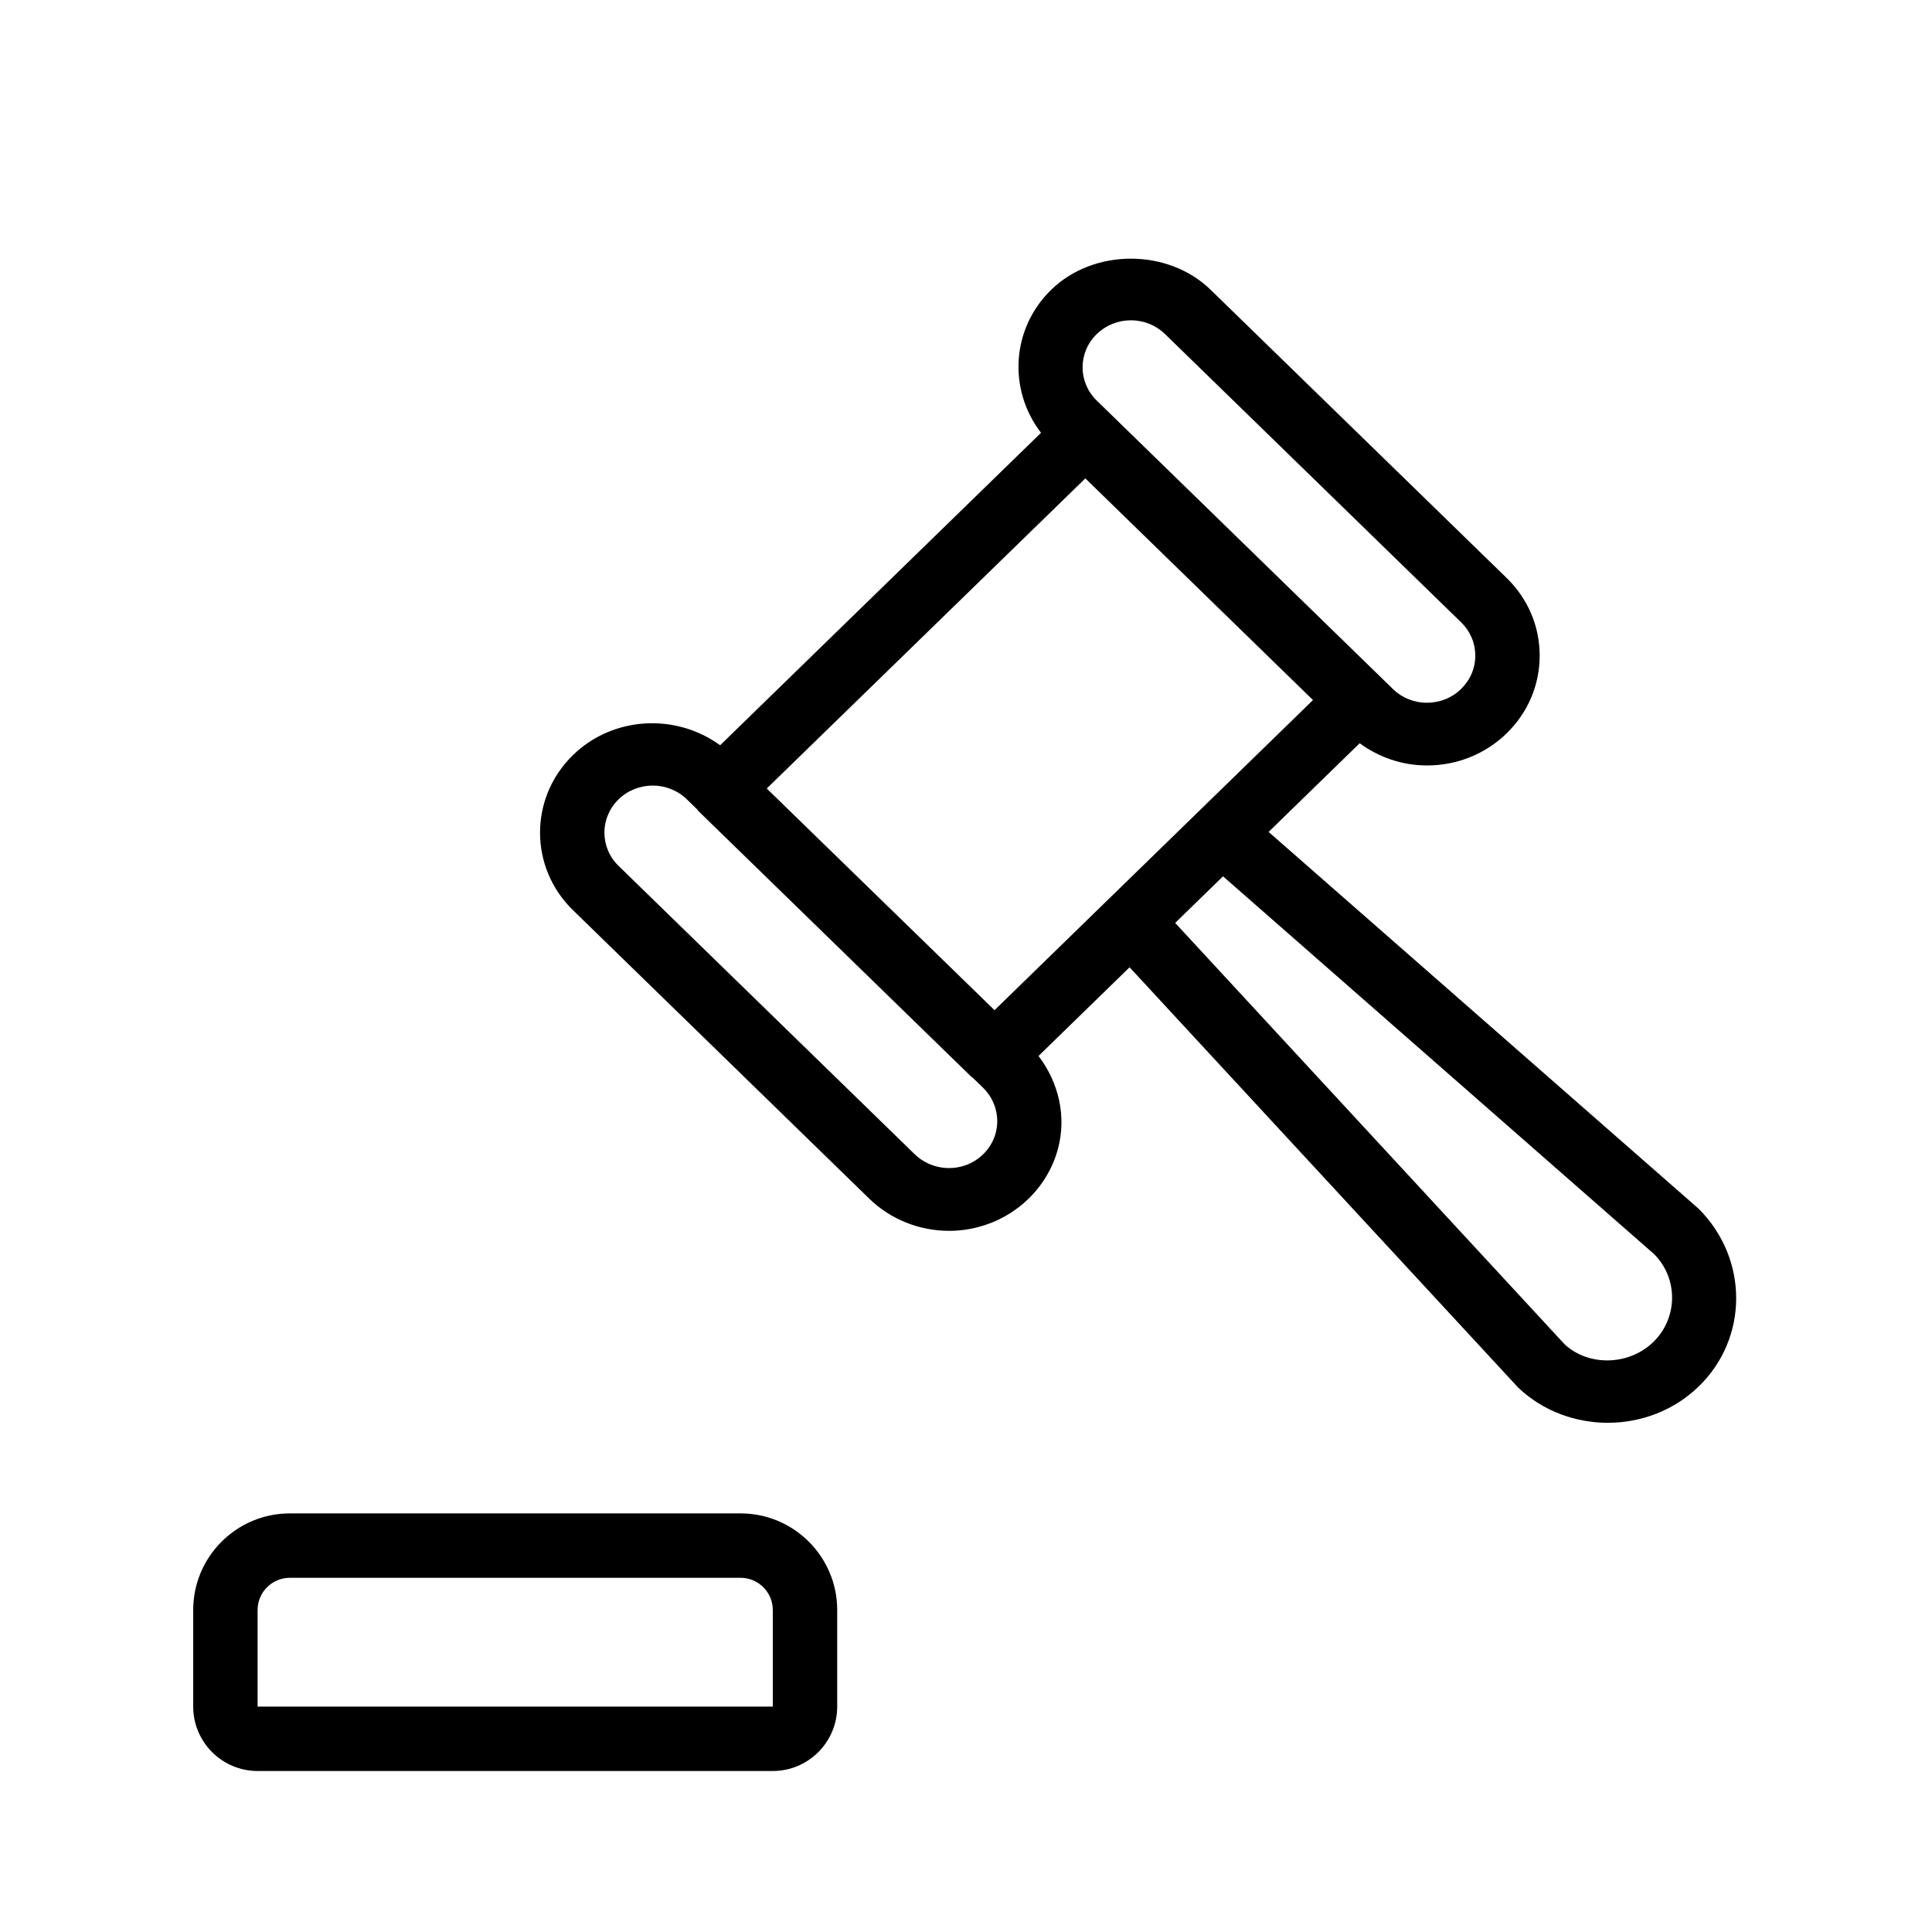
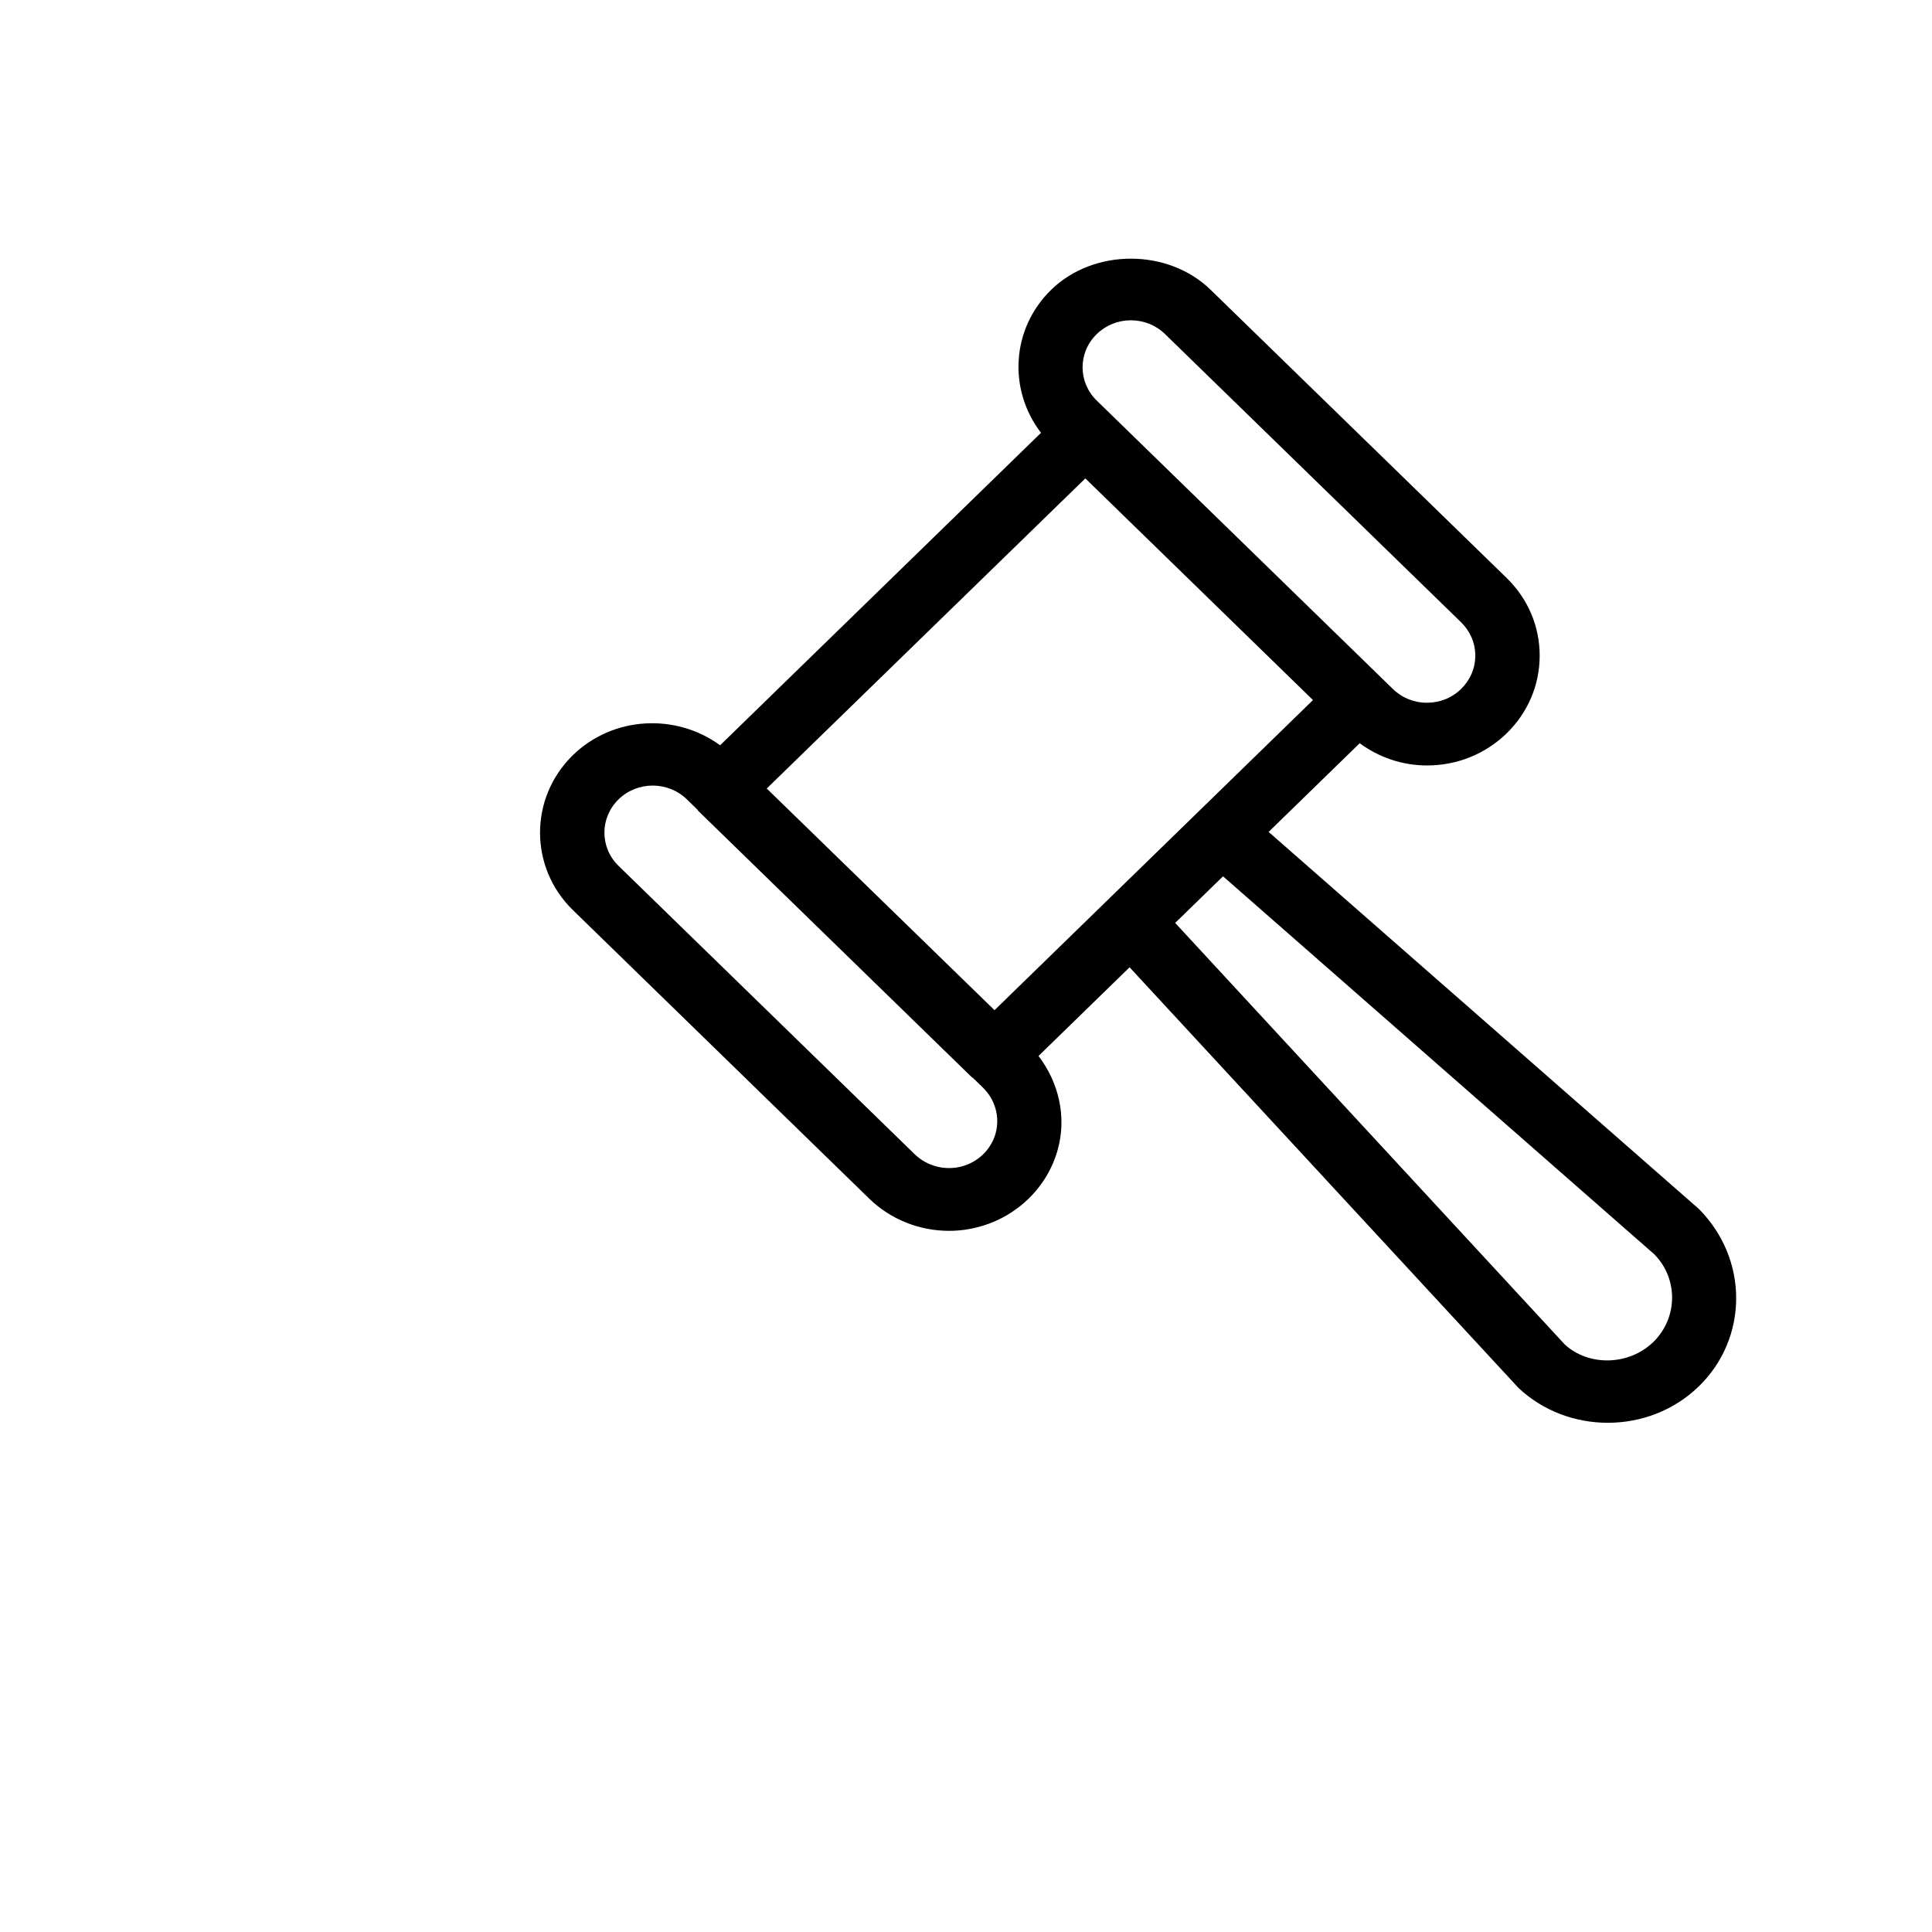
<svg xmlns="http://www.w3.org/2000/svg" width="60px" height="60px" viewBox="0 0 60 60" version="1.1">
  <title>atome/icon/illustration/legal</title>
  <desc>Created with Sketch.</desc>
  <g id="atome/icon/illustration/legal" stroke="none" stroke-width="1" fill="none" fill-rule="evenodd">
-     <path d="M24,53 L8,53 L8,50 C8,49.45 8.448,49 9,49 L23,49 C23.552,49 24,49.45 24,50 L24,53 Z M23,47 L9,47 C7.346,47 6,48.346 6,50 L6,53 C6,54.104 6.898,55 8,55 L24,55 C25.102,55 26,54.104 26,53 L26,50 C26,48.346 24.654,47 23,47 L23,47 Z" id="Fill-1" fill="#000000" />
    <path d="M51.346,41.676 C50.578,42.422 49.324,42.431 48.592,41.75 L36.496,28.662 L37.982,27.215 L51.37,38.948 C52.124,39.705 52.112,40.93 51.346,41.676 L51.346,41.676 Z M29.858,36.227 C29.342,36.36 28.788,36.215 28.41,35.849 L19.21,26.891 C18.624,26.321 18.624,25.396 19.21,24.825 C19.796,24.253 20.746,24.255 21.332,24.825 L21.658,25.143 C21.668,25.154 21.674,25.17 21.684,25.182 L30.17,33.444 C30.182,33.458 30.202,33.462 30.214,33.474 L30.53,33.781 C30.908,34.151 31.058,34.691 30.92,35.195 C30.782,35.697 30.376,36.093 29.858,36.227 L29.858,36.227 Z M34.06,10.376 C34.344,10.099 34.72,9.947 35.12,9.947 C35.52,9.947 35.898,10.099 36.182,10.376 L45.38,19.33 C45.662,19.608 45.818,19.974 45.816,20.366 C45.816,20.755 45.658,21.121 45.374,21.398 C45.092,21.674 44.716,21.824 44.316,21.824 L44.312,21.824 C43.912,21.824 43.536,21.671 43.252,21.392 L34.06,12.44 C33.474,11.871 33.474,10.944 34.06,10.376 L34.06,10.376 Z M30.886,31.372 L23.812,24.488 L33.706,14.857 L40.776,21.741 L30.886,31.372 Z M52.76,37.545 L39.398,25.836 L42.226,23.082 C42.826,23.522 43.546,23.77 44.308,23.772 L44.316,23.772 C45.248,23.772 46.126,23.419 46.786,22.779 C47.448,22.136 47.814,21.279 47.816,20.37 C47.818,19.458 47.456,18.601 46.796,17.955 L37.596,8.999 C36.272,7.71 33.966,7.712 32.646,8.999 C31.402,10.21 31.304,12.107 32.33,13.441 L22.364,23.145 C20.994,22.146 19.044,22.237 17.796,23.448 C16.43,24.777 16.43,26.94 17.796,28.268 L26.996,37.226 C27.66,37.873 28.558,38.225 29.474,38.225 C29.776,38.225 30.078,38.186 30.376,38.108 C31.58,37.795 32.53,36.87 32.85,35.699 C33.13,34.685 32.884,33.623 32.252,32.794 L35.08,30.04 L47.154,43.099 C47.924,43.826 48.928,44.186 49.932,44.186 C50.958,44.186 51.986,43.808 52.76,43.053 C54.294,41.561 54.316,39.113 52.76,37.545 L52.76,37.545 Z" id="Fill-3" fill="#000000" />
  </g>
</svg>